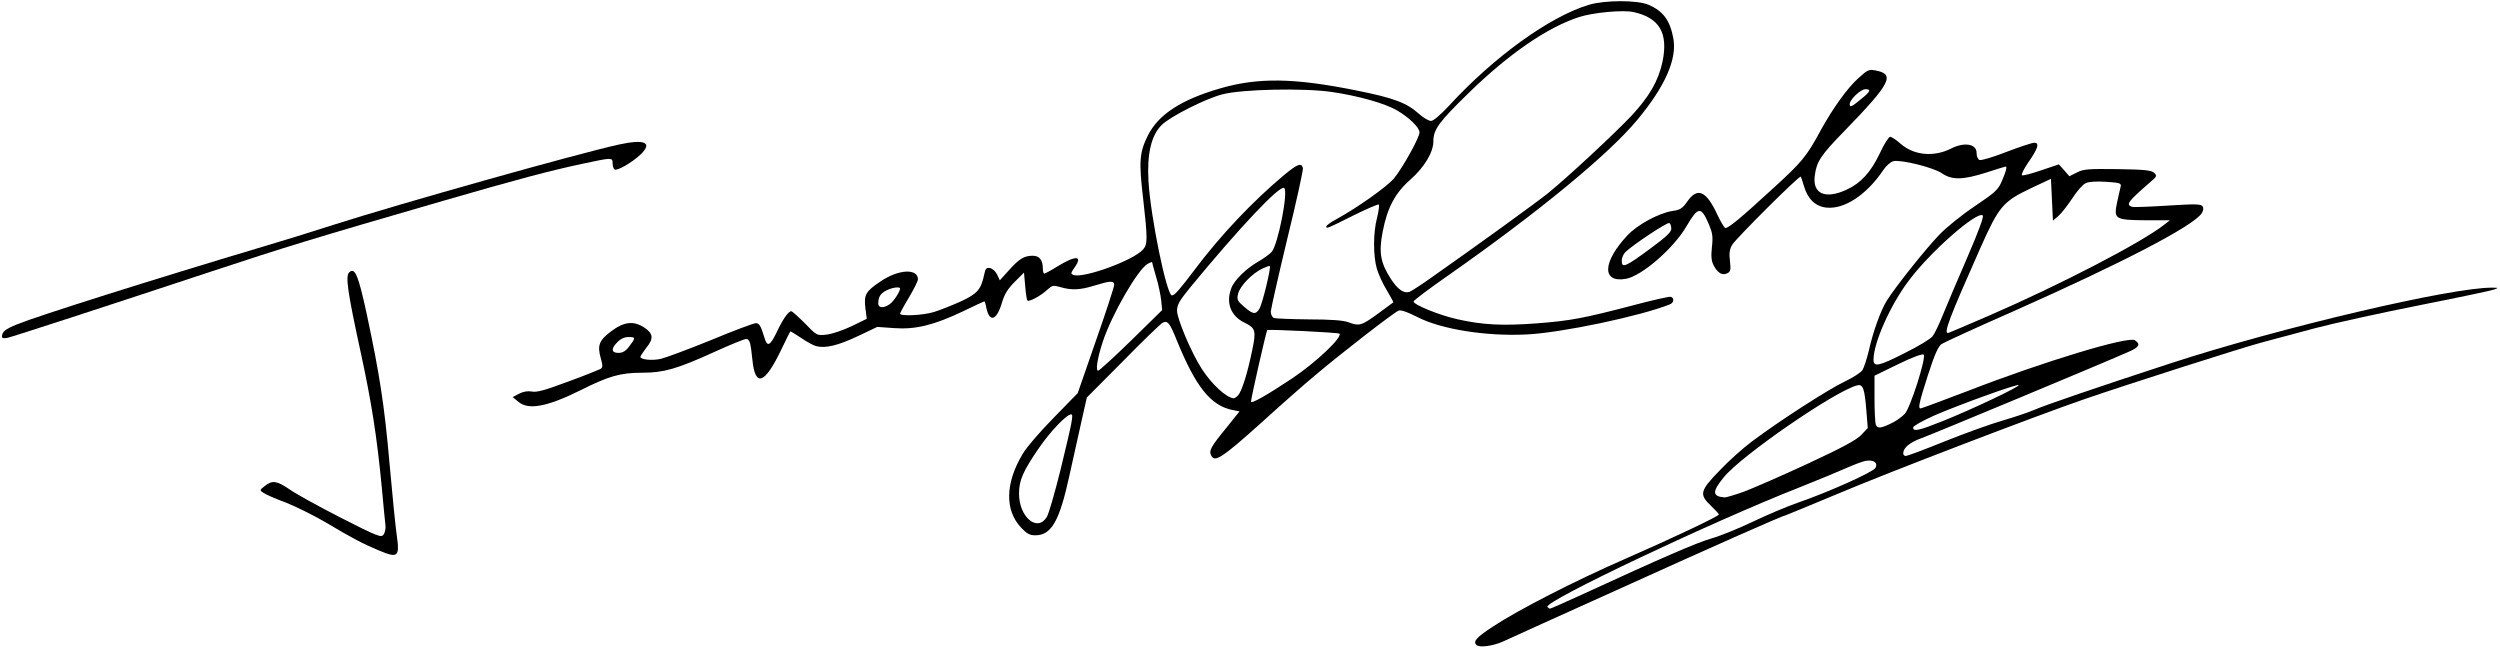
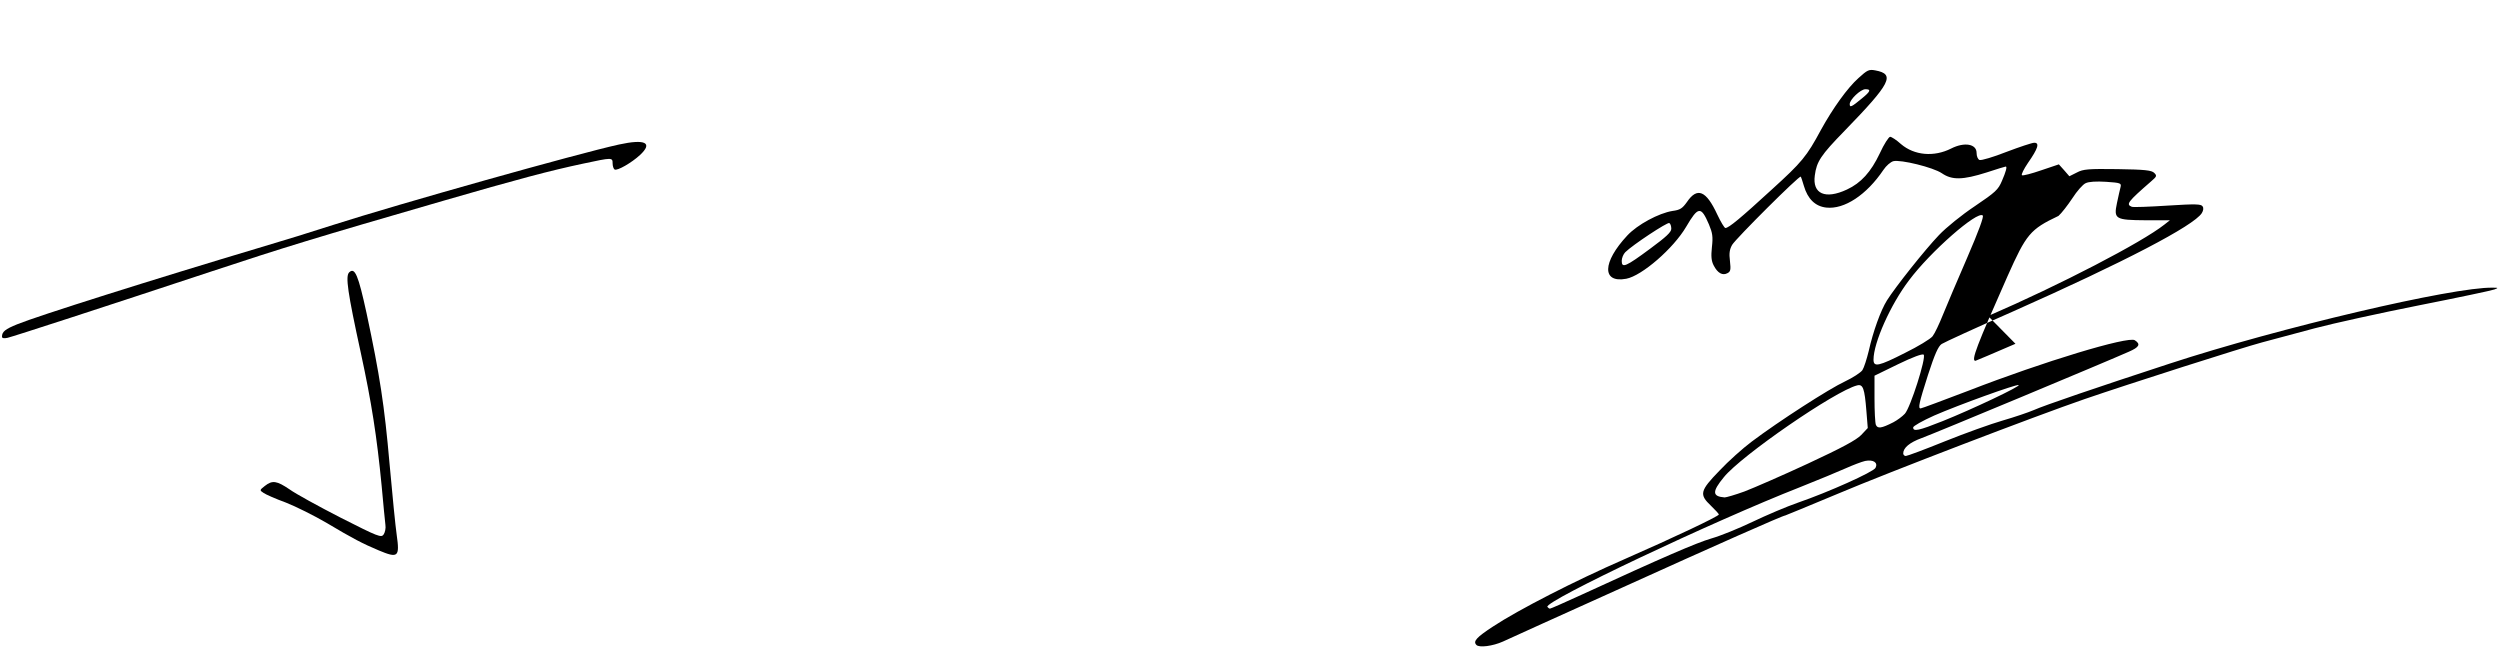
<svg xmlns="http://www.w3.org/2000/svg" xmlns:ns1="http://sodipodi.sourceforge.net/DTD/sodipodi-0.dtd" xmlns:ns2="http://www.inkscape.org/namespaces/inkscape" version="1.0" width="1261px" height="327px" viewBox="0 0 1261 327" preserveAspectRatio="xMidYMid meet" id="svg14" ns1:docname="CorbynSignature.svg" ns2:version="1.0.1 (3bc2e813f5, 2020-09-07)">
  <defs id="defs18" />
  <ns1:namedview pagecolor="#ffffff" bordercolor="#666666" borderopacity="1" objecttolerance="10" gridtolerance="10" guidetolerance="10" ns2:pageopacity="0" ns2:pageshadow="2" ns2:window-width="820" ns2:window-height="1011" id="namedview16" showgrid="false" ns2:zoom="4.6744188" ns2:cx="1097.6301" ns2:cy="260.44836" ns2:window-x="340" ns2:window-y="20" ns2:window-maximized="0" ns2:current-layer="g12" />
  <g fill="#000000" id="g12">
-     <path d="M744.7 325.3 c-1.8 -1.8 0 -3.8 8.4 -9.3 12.7 -8.4 41.6 -23.2 66.4 -34 24.2 -10.6 47.5 -21.6 47.5 -22.5 0 -0.3 -1.8 -2.3 -4 -4.4 -6 -5.7 -5.6 -7.5 4.3 -17.7 4.5 -4.8 11.8 -11.3 16.2 -14.6 13.8 -10.4 39.3 -26.8 47.1 -30.4 4 -1.9 8 -4.5 8.8 -5.7 0.8 -1.2 2.2 -5.6 3.2 -9.7 2.2 -9.8 6 -20.4 9.2 -25.5 4.2 -6.7 19.2 -25.6 26.2 -32.9 3.7 -3.9 11.5 -10.2 18.1 -14.6 10.5 -7.1 11.8 -8.3 13.7 -12.8 2 -4.6 2.7 -7.2 1.9 -7.2 -0.2 0 -4.6 1.3 -9.7 3 -12 3.8 -17.4 3.9 -22.5 0.4 -4.4 -3 -20.8 -7 -24.5 -6.1 -1.4 0.4 -3.6 2.3 -5 4.4 -8.5 12.6 -19.7 20 -28.8 19 -5.6 -0.6 -9.4 -4.4 -11.3 -10.9 -0.7 -2.4 -1.4 -4.5 -1.6 -4.7 -0.6 -0.8 -32.7 31.2 -34.6 34.4 -1.3 2.3 -1.6 4.2 -1.1 8.2 0.5 4.4 0.3 5.3 -1.3 6.1 -2.4 1.3 -4.9 0 -6.9 -3.9 -1.2 -2.3 -1.4 -4.6 -0.9 -9.3 0.6 -5.2 0.3 -7.1 -1.5 -11.4 -4 -9.3 -5.4 -9.2 -11.5 1.2 -6.4 10.9 -22.3 24.7 -30.2 26.2 -12.4 2.3 -12.1 -8.3 0.5 -21.8 5.1 -5.5 15.9 -11.3 22.8 -12.4 3.9 -0.5 5 -1.3 7.3 -4.5 5.2 -7.7 9.7 -5.8 15.3 6.3 1.8 3.8 3.6 6.8 4.1 6.8 1.7 0 7.7 -5 23.4 -19.4 15.2 -13.8 17.6 -16.7 24.8 -30.1 6 -10.9 13.4 -21.2 18.9 -26.1 4.5 -4.1 5.3 -4.5 8.5 -3.9 10.2 1.9 7.9 6.4 -15.5 30.5 -12 12.3 -14.1 15.5 -15 22.5 -1.3 9.3 5.3 12.2 16.2 7.1 7.1 -3.3 12.1 -8.8 16.6 -18.3 2.1 -4.6 4.5 -8.3 5.2 -8.3 0.7 0 3.2 1.6 5.5 3.7 6.7 5.7 16.6 6.6 25.3 2.2 6.7 -3.4 12.8 -2.3 12.8 2.2 0 1.7 0.6 3.2 1.5 3.6 0.9 0.3 7 -1.5 13.6 -4.1 6.6 -2.5 12.9 -4.6 14 -4.6 2.8 0 1.9 2.9 -3.2 10.2 -2.1 3.1 -3.5 5.9 -3 6.2 0.5 0.3 4.8 -0.8 9.7 -2.5 l8.9 -3 2.7 3 2.6 3 3.8 -1.9 c3.2 -1.7 5.7 -1.9 20.5 -1.7 13.9 0.2 17.2 0.6 18.5 1.9 1.5 1.5 1.3 1.8 -1.7 4.4 -11.6 10.1 -12.7 11.5 -9.6 12.7 0.7 0.3 8.8 0 18.1 -0.6 14.2 -0.9 16.9 -0.8 17.6 0.4 0.6 0.8 0.4 2.1 -0.4 3.4 -4.1 6.4 -39.2 24.7 -95 49.5 -18.7 8.2 -35 15.7 -36.2 16.5 -1.7 1.1 -3.5 5.1 -6.9 15.6 -4.6 14.4 -5.1 16.9 -3.7 16.9 0.5 0 11.4 -4.1 24.3 -9 37.6 -14.6 80.3 -27.5 83.7 -25.4 3.1 2 2.3 3.5 -3 5.8 -10.7 4.8 -98.5 41.4 -104.6 43.6 -6 2.2 -9.2 4.9 -9.2 7.7 0 0.7 0.6 1.3 1.3 1.3 0.7 0 9.6 -3.3 19.7 -7.4 10.2 -4.1 23.3 -8.8 29.2 -10.5 5.9 -1.7 12.9 -4.1 15.5 -5.2 5.6 -2.5 32 -11.5 68.7 -23.5 55 -18 143 -38.7 162.9 -38.3 2.9 0 3 0.1 0.9 0.9 -1.2 0.5 -18.3 4.1 -38 8 -19.6 3.9 -43.3 9.1 -52.7 11.6 -9.3 2.5 -21.3 5.7 -26.5 7.1 -9.8 2.6 -66.5 20.7 -89.5 28.6 -24.4 8.4 -98.6 36.8 -124.6 47.8 -14.4 6 -26.2 10.9 -26.4 10.9 -1.2 0 -35.5 15.2 -82.5 36.5 -30 13.5 -56.9 25.7 -59.9 27.1 -5.1 2.3 -12 3.2 -13.4 1.7z m52.8 -25.2 c41.5 -19.1 58.2 -26.3 65.7 -28.5 4.6 -1.3 13.9 -5.1 20.8 -8.4 6.9 -3.3 17.2 -7.7 23 -9.7 15.1 -5.2 37.9 -15.4 39 -17.5 1.4 -2.7 -1.1 -4.3 -5.2 -3.5 -1.8 0.4 -6.2 2.1 -9.8 3.7 -3.6 1.6 -13.9 5.9 -23 9.5 -43.9 17.2 -129.2 57.6 -127.5 60.4 0.4 0.5 0.9 0.9 1.3 0.9 0.4 0 7.4 -3.1 15.7 -6.9z m82.4 -52.2 c4.7 -1.8 19.2 -8.1 32.1 -14.1 17.2 -8 24.4 -11.9 26.8 -14.4 l3.3 -3.5 -0.7 -8.7 c-0.9 -11.3 -1.7 -13.6 -4.7 -12.8 -10.9 2.7 -58.4 35.4 -67.2 46.3 -6 7.3 -5.9 9.7 0.4 10.2 0.8 0 5.3 -1.3 10 -3z m100 -35.5 c14.5 -5.8 39.7 -17.7 38.3 -18.2 -1.4 -0.4 -30.2 10 -42.6 15.4 -6 2.7 -10.6 5.3 -10.6 6 0 2.2 2.6 1.7 14.9 -3.2z m-24.9 0.6 c1.9 -1 4.5 -2.9 5.8 -4.3 2.8 -3 10.9 -28.4 9.5 -29.8 -0.6 -0.6 -5.5 1.2 -12.9 4.8 l-11.9 5.8 0 11.5 c0 6.3 0.3 12.3 0.7 13.3 0.9 2 2.7 1.8 8.8 -1.3z m5.9 -35 c6.5 -3.2 12.8 -7 13.9 -8.4 1.1 -1.4 3.4 -6.3 5.2 -10.8 1.9 -4.6 7.3 -17.5 12.2 -28.7 6 -13.9 8.5 -20.8 7.9 -21.4 -2.6 -2.6 -26.4 18.2 -37.2 32.7 -9.3 12.2 -17.9 31.5 -17.9 40 0 3.9 2.5 3.4 15.9 -3.4z m41.9 -18.6 c36.5 -15.8 77.5 -37.1 88.9 -46.1 l2.8 -2.2 -12.1 0 c-15.5 -0.1 -16.3 -0.6 -14.6 -8.7 0.7 -3.3 1.5 -6.9 1.8 -8 0.5 -2 0.1 -2.2 -7.3 -2.7 -4.9 -0.3 -8.7 -0.1 -10.3 0.7 -1.4 0.6 -4.4 4 -6.7 7.6 -2.4 3.6 -5.5 7.6 -7 8.9 l-2.8 2.4 -0.5 -10.5 -0.5 -10.6 -10 4.7 c-14.3 6.8 -16.2 9.1 -25.7 30.4 -15.6 35.2 -18.5 42.7 -16.2 42.7 0.2 0 9.3 -3.9 20.2 -8.6z m-170.4 -34 c8 -5.9 10.6 -8.3 10.6 -10 0 -1.3 -0.4 -2.6 -1 -2.9 -0.9 -0.6 -18.6 11.1 -22.2 14.7 -1 1 -1.8 3 -1.8 4.4 0 3.8 2 3 14.4 -6.2z m106.8 -75.8 c4.3 -3.5 4.7 -4.6 1.7 -4.6 -2.4 0 -7.9 5.2 -7.9 7.5 0 1.9 0.9 1.5 6.2 -2.9z" id="path2" />
+     <path d="M744.7 325.3 c-1.8 -1.8 0 -3.8 8.4 -9.3 12.7 -8.4 41.6 -23.2 66.4 -34 24.2 -10.6 47.5 -21.6 47.5 -22.5 0 -0.3 -1.8 -2.3 -4 -4.4 -6 -5.7 -5.6 -7.5 4.3 -17.7 4.5 -4.8 11.8 -11.3 16.2 -14.6 13.8 -10.4 39.3 -26.8 47.1 -30.4 4 -1.9 8 -4.5 8.8 -5.7 0.8 -1.2 2.2 -5.6 3.2 -9.7 2.2 -9.8 6 -20.4 9.2 -25.5 4.2 -6.7 19.2 -25.6 26.2 -32.9 3.7 -3.9 11.5 -10.2 18.1 -14.6 10.5 -7.1 11.8 -8.3 13.7 -12.8 2 -4.6 2.7 -7.2 1.9 -7.2 -0.2 0 -4.6 1.3 -9.7 3 -12 3.8 -17.4 3.9 -22.5 0.4 -4.4 -3 -20.8 -7 -24.5 -6.1 -1.4 0.4 -3.6 2.3 -5 4.4 -8.5 12.6 -19.7 20 -28.8 19 -5.6 -0.6 -9.4 -4.4 -11.3 -10.9 -0.7 -2.4 -1.4 -4.5 -1.6 -4.7 -0.6 -0.8 -32.7 31.2 -34.6 34.4 -1.3 2.3 -1.6 4.2 -1.1 8.2 0.5 4.4 0.3 5.3 -1.3 6.1 -2.4 1.3 -4.9 0 -6.9 -3.9 -1.2 -2.3 -1.4 -4.6 -0.9 -9.3 0.6 -5.2 0.3 -7.1 -1.5 -11.4 -4 -9.3 -5.4 -9.2 -11.5 1.2 -6.4 10.9 -22.3 24.7 -30.2 26.2 -12.4 2.3 -12.1 -8.3 0.5 -21.8 5.1 -5.5 15.9 -11.3 22.8 -12.4 3.9 -0.5 5 -1.3 7.3 -4.5 5.2 -7.7 9.7 -5.8 15.3 6.3 1.8 3.8 3.6 6.8 4.1 6.8 1.7 0 7.7 -5 23.4 -19.4 15.2 -13.8 17.6 -16.7 24.8 -30.1 6 -10.9 13.4 -21.2 18.9 -26.1 4.5 -4.1 5.3 -4.5 8.5 -3.9 10.2 1.9 7.9 6.4 -15.5 30.5 -12 12.3 -14.1 15.5 -15 22.5 -1.3 9.3 5.3 12.2 16.2 7.1 7.1 -3.3 12.1 -8.8 16.6 -18.3 2.1 -4.6 4.5 -8.3 5.2 -8.3 0.7 0 3.2 1.6 5.5 3.7 6.7 5.7 16.6 6.6 25.3 2.2 6.7 -3.4 12.8 -2.3 12.8 2.2 0 1.7 0.6 3.2 1.5 3.6 0.9 0.3 7 -1.5 13.6 -4.1 6.6 -2.5 12.9 -4.6 14 -4.6 2.8 0 1.9 2.9 -3.2 10.2 -2.1 3.1 -3.5 5.9 -3 6.2 0.5 0.3 4.8 -0.8 9.7 -2.5 l8.9 -3 2.7 3 2.6 3 3.8 -1.9 c3.2 -1.7 5.7 -1.9 20.5 -1.7 13.9 0.2 17.2 0.6 18.5 1.9 1.5 1.5 1.3 1.8 -1.7 4.4 -11.6 10.1 -12.7 11.5 -9.6 12.7 0.7 0.3 8.8 0 18.1 -0.6 14.2 -0.9 16.9 -0.8 17.6 0.4 0.6 0.8 0.4 2.1 -0.4 3.4 -4.1 6.4 -39.2 24.7 -95 49.5 -18.7 8.2 -35 15.7 -36.2 16.5 -1.7 1.1 -3.5 5.1 -6.9 15.6 -4.6 14.4 -5.1 16.9 -3.7 16.9 0.5 0 11.4 -4.1 24.3 -9 37.6 -14.6 80.3 -27.5 83.7 -25.4 3.1 2 2.3 3.5 -3 5.8 -10.7 4.8 -98.5 41.4 -104.6 43.6 -6 2.2 -9.2 4.9 -9.2 7.7 0 0.7 0.6 1.3 1.3 1.3 0.7 0 9.6 -3.3 19.7 -7.4 10.2 -4.1 23.3 -8.8 29.2 -10.5 5.9 -1.7 12.9 -4.1 15.5 -5.2 5.6 -2.5 32 -11.5 68.7 -23.5 55 -18 143 -38.7 162.9 -38.3 2.9 0 3 0.1 0.9 0.9 -1.2 0.5 -18.3 4.1 -38 8 -19.6 3.9 -43.3 9.1 -52.7 11.6 -9.3 2.5 -21.3 5.7 -26.5 7.1 -9.8 2.6 -66.5 20.7 -89.5 28.6 -24.4 8.4 -98.6 36.8 -124.6 47.8 -14.4 6 -26.2 10.9 -26.4 10.9 -1.2 0 -35.5 15.2 -82.5 36.5 -30 13.5 -56.9 25.7 -59.9 27.1 -5.1 2.3 -12 3.2 -13.4 1.7z m52.8 -25.2 c41.5 -19.1 58.2 -26.3 65.7 -28.5 4.6 -1.3 13.9 -5.1 20.8 -8.4 6.9 -3.3 17.2 -7.7 23 -9.7 15.1 -5.2 37.9 -15.4 39 -17.5 1.4 -2.7 -1.1 -4.3 -5.2 -3.5 -1.8 0.4 -6.2 2.1 -9.8 3.7 -3.6 1.6 -13.9 5.9 -23 9.5 -43.9 17.2 -129.2 57.6 -127.5 60.4 0.4 0.5 0.9 0.9 1.3 0.9 0.4 0 7.4 -3.1 15.7 -6.9z m82.4 -52.2 c4.7 -1.8 19.2 -8.1 32.1 -14.1 17.2 -8 24.4 -11.9 26.8 -14.4 l3.3 -3.5 -0.7 -8.7 c-0.9 -11.3 -1.7 -13.6 -4.7 -12.8 -10.9 2.7 -58.4 35.4 -67.2 46.3 -6 7.3 -5.9 9.7 0.4 10.2 0.8 0 5.3 -1.3 10 -3z m100 -35.5 c14.5 -5.8 39.7 -17.7 38.3 -18.2 -1.4 -0.4 -30.2 10 -42.6 15.4 -6 2.7 -10.6 5.3 -10.6 6 0 2.2 2.6 1.7 14.9 -3.2z m-24.9 0.6 c1.9 -1 4.5 -2.9 5.8 -4.3 2.8 -3 10.9 -28.4 9.5 -29.8 -0.6 -0.6 -5.5 1.2 -12.9 4.8 l-11.9 5.8 0 11.5 c0 6.3 0.3 12.3 0.7 13.3 0.9 2 2.7 1.8 8.8 -1.3z m5.9 -35 c6.5 -3.2 12.8 -7 13.9 -8.4 1.1 -1.4 3.4 -6.3 5.2 -10.8 1.9 -4.6 7.3 -17.5 12.2 -28.7 6 -13.9 8.5 -20.8 7.9 -21.4 -2.6 -2.6 -26.4 18.2 -37.2 32.7 -9.3 12.2 -17.9 31.5 -17.9 40 0 3.9 2.5 3.4 15.9 -3.4z m41.9 -18.6 c36.5 -15.8 77.5 -37.1 88.9 -46.1 l2.8 -2.2 -12.1 0 c-15.5 -0.1 -16.3 -0.6 -14.6 -8.7 0.7 -3.3 1.5 -6.9 1.8 -8 0.5 -2 0.1 -2.2 -7.3 -2.7 -4.9 -0.3 -8.7 -0.1 -10.3 0.7 -1.4 0.6 -4.4 4 -6.7 7.6 -2.4 3.6 -5.5 7.6 -7 8.9 c-14.3 6.8 -16.2 9.1 -25.7 30.4 -15.6 35.2 -18.5 42.7 -16.2 42.7 0.2 0 9.3 -3.9 20.2 -8.6z m-170.4 -34 c8 -5.9 10.6 -8.3 10.6 -10 0 -1.3 -0.4 -2.6 -1 -2.9 -0.9 -0.6 -18.6 11.1 -22.2 14.7 -1 1 -1.8 3 -1.8 4.4 0 3.8 2 3 14.4 -6.2z m106.8 -75.8 c4.3 -3.5 4.7 -4.6 1.7 -4.6 -2.4 0 -7.9 5.2 -7.9 7.5 0 1.9 0.9 1.5 6.2 -2.9z" id="path2" />
    <path d="M191 277.6 c-7.9 -3.3 -13.1 -6 -26 -13.7 -6.3 -3.7 -15.7 -8.4 -20.8 -10.4 -5.2 -1.9 -10.2 -4.1 -11.3 -4.9 -2 -1.3 -2 -1.4 0.7 -3.5 3.8 -3 6 -2.6 12.4 1.7 3 2.2 14.7 8.6 25.8 14.3 19.1 9.7 20.5 10.2 21.7 8.5 0.7 -1 1.2 -3.2 0.9 -4.9 -0.2 -1.8 -1.1 -10.6 -1.9 -19.7 -2.4 -24.8 -5.1 -42.1 -10.5 -67 -6.7 -30.8 -7.8 -38.6 -5.9 -40.6 2.9 -2.8 4.6 1.3 8.8 20.6 6.7 31.4 9 46.4 11.6 76 1.4 15.7 3 31.8 3.6 35.8 1.6 11.2 0.7 11.9 -9.1 7.8z" id="path4" />
-     <path d="M515.1 266.2 c-8.4 -8.8 -8.1 -22.7 0.9 -37.5 1.8 -3.1 8.8 -11.2 15.5 -18 l12.1 -12.4 9.2 -26.5 c5.1 -14.5 9.2 -27.2 9.2 -28.1 0 -2.2 -2 -2.1 -9.8 0.3 -7.3 2.3 -11.8 2.5 -17.4 0.8 -3.6 -1 -4 -0.9 -6.6 1.4 -3.2 3 -9.1 6.2 -10 5.4 -0.3 -0.3 -0.8 -3.6 -1.1 -7.4 l-0.6 -6.7 -4.7 4.7 c-3.4 3.4 -5.1 6.1 -6.3 10.1 -2.7 9.3 -6.3 10.7 -8 3 -0.3 -1.8 -0.8 -3.3 -1 -3.3 -0.1 0 -5 2.2 -10.7 5 -14.7 7 -24 9.3 -34.8 8.5 l-8.5 -0.6 -9.9 4.7 c-9.9 4.7 -16.3 6.2 -20.9 5 -1.3 -0.3 -4.8 -2.2 -7.7 -4.2 -2.8 -1.9 -5.3 -3.4 -5.4 -3.2 -0.2 0.2 -2.1 4.2 -4.4 8.9 -8.5 17.8 -13.3 19.5 -14.7 5.3 -0.9 -8.9 -1.4 -10.4 -3.2 -10.4 -0.9 0 -8 2.9 -15.7 6.4 -19.1 8.7 -25.8 10.6 -36.5 10.6 -11.3 0 -17.1 1.7 -31.6 9 -16.6 8.2 -26.1 10 -31.1 5.6 l-2.8 -2.3 3.2 -1.7 c2.1 -1.1 4.4 -1.5 6.5 -1.1 2.5 0.5 6.7 -0.7 18.2 -5 8.3 -3 15.6 -6 16.4 -6.4 1.2 -0.8 1.2 -1.6 0.1 -5.5 -1.8 -6.4 -0.8 -9 5.4 -13.6 6.4 -4.8 11.3 -5.3 16.7 -1.7 4.4 3 4.7 5.5 0.9 10.1 -1.6 2.2 -3 4.2 -3 4.6 0 1.4 6.1 2 10.3 1 2.3 -0.5 13.6 -4.7 25.2 -9.4 11.5 -4.8 21.7 -8.6 22.7 -8.6 1.8 0 2.6 1.4 4.4 7.4 1.4 4.7 2.8 4.1 6 -2.5 3.2 -6.8 6 -10.9 7.5 -10.9 0.5 0 3.6 2.8 6.9 6.1 5.9 6.1 5.9 6.2 10.8 5.7 2.7 -0.3 8.2 -2.1 12.6 -4.2 l7.8 -3.8 -0.7 -5.3 c-0.8 -6.9 0.1 -8.5 7.7 -13.6 9 -6.1 18.8 -6.6 18.8 -1 0 0.9 -2.1 5 -4.5 9.1 -2.5 4.1 -4.5 7.8 -4.5 8.2 0 1.4 11.4 0.9 17 -0.8 3 -0.9 9 -3.3 13.5 -5.3 8.6 -4 10.3 -6 12 -13.9 0.5 -2.7 1.1 -3.3 2.8 -3 1.2 0.2 2.8 1.6 3.6 3.2 l1.4 3 4.6 -5.1 c5.2 -5.8 7.7 -7.3 12 -7.3 3.4 0 5.1 2.2 5.1 6.4 0 1.4 0.3 2.6 0.7 2.6 0.4 0 3.3 -1.5 6.3 -3.4 9.7 -6 13.4 -5.8 8.9 0.5 -1.9 2.7 -1.9 3 -0.4 3.6 5 1.8 30.1 -7.3 35 -12.8 2.4 -2.6 2.4 -5.4 0.1 -25.7 -2.2 -18.6 -1.9 -23.2 2.3 -31.7 5.3 -10.7 16.8 -18.2 36.5 -23.9 19.2 -5.6 37.4 -5.3 68.6 1 19.1 3.8 25.6 6.3 31.7 11.8 2.2 2 5 3.6 6.1 3.6 1.2 0 4.7 -3 9.1 -7.7 22.8 -24.8 50.9 -45 70.6 -50.9 8.1 -2.4 24.4 -2.4 30 0 7.4 3.2 10.8 7.8 12.5 16.8 2 10.5 -4 24.2 -18.1 41.2 -14.4 17.4 -50.1 46.8 -96.1 79 -9.3 6.5 -16.8 12.1 -16.8 12.7 0 1.6 13.3 7 22 8.9 12.8 2.9 22.9 3.4 40.1 2.1 17.3 -1.3 24.2 -2.7 49.4 -9.3 9.4 -2.5 17.6 -4.3 18.3 -4.1 1.8 0.7 1.5 3 -0.5 3.8 -14.6 5.9 -54.9 14.4 -72.3 15.2 -20.5 1 -43.1 -2.6 -55.1 -8.8 -5.1 -2.6 -8.3 -3.7 -9.5 -3.2 -2.2 0.8 -29.7 22.1 -42.4 32.9 -4.7 3.9 -16.9 14.6 -27 23.8 -19.4 17.4 -23.2 19.9 -25 16.5 -1.4 -2.5 -0.4 -4.4 7.8 -14.4 l6.4 -8 -3.6 -0.7 c-11 -2.3 -18.5 -11.7 -28.1 -35.3 -3.5 -8.7 -4.6 -10 -7.1 -8.7 -1.1 0.6 -10.1 9.3 -20 19.4 l-18.2 18.3 -2.6 11.5 c-1.4 6.3 -4.2 18.9 -6.2 27.9 -5 23 -9.1 30.1 -17.2 30.1 -2.8 0 -4.3 -0.8 -7.1 -3.8z m12.9 -5.4 c1 -1.7 4.1 -12.4 6.9 -23.7 5.9 -24.4 6.7 -28.1 5.4 -28.1 -2.3 0 -10.5 8.6 -16.2 16.9 -8.1 11.8 -10.1 16.3 -10.1 23.1 0 11.8 9.2 19.6 14 11.8z m124 -70.1 c11.9 -8 25.3 -20.7 23.6 -22.4 -0.6 -0.6 -35.8 -2.3 -36.4 -1.8 -0.5 0.5 -8.2 34.4 -8.2 36.1 0 1.3 8.1 -3.3 21 -11.9z m-27.6 8.8 c1.9 -1.9 4.8 -11 7.2 -22.8 2.1 -10 1.7 -11.2 -3.8 -13.9 -7 -3.4 -9.6 -10 -6.7 -17.5 1.4 -3.9 7.5 -9.9 13.5 -13.3 2.8 -1.6 5.8 -3.8 6.8 -4.9 3.2 -3.5 8.6 -30.9 6.3 -32.3 -2.3 -1.4 -22.5 20 -47.2 50 -5.7 7 -6.8 8.9 -6.8 12 0.1 4.2 7.2 21.1 12.5 29.3 5 7.7 12.2 14.4 16 14.8 0.4 0.1 1.4 -0.6 2.2 -1.4z m-53.8 -27.8 l15.6 -15.3 -0.5 -4.9 c-0.3 -2.8 -1.4 -8.1 -2.6 -12 -1.1 -3.8 -2 -7.1 -2 -7.3 -0.1 -0.1 -1 0.2 -2.1 0.8 -5 2.7 -18.3 25.7 -22.8 39.5 -2.6 7.9 -3.7 14.5 -2.3 14.5 0.5 0 8.1 -6.9 16.7 -15.3z m-253.2 3 c3.3 -4.3 3.3 -4.7 -0.4 -4.7 -1.9 0 -4 0.9 -5.5 2.5 -3.4 3.3 -3.2 5.5 0.4 5.5 2.2 0 3.7 -0.9 5.5 -3.3z m377.4 -16.3 c4.2 -3.1 7.8 -5.8 8 -5.9 0.1 -0.1 -1.4 -2.9 -3.3 -6.1 -2 -3.2 -4.2 -8.1 -5 -10.8 -1.9 -6.5 -1.9 -18.3 0.1 -25.8 0.8 -3.3 1.2 -6.3 0.9 -6.6 -0.3 -0.4 -6.2 2.2 -13.1 5.6 -13.2 6.6 -13.4 6.7 -13.4 5.4 0 -0.5 2.2 -2.1 5 -3.6 10.8 -5.9 25.8 -16.6 29.2 -20.7 4.6 -5.7 12.8 -20.6 12.8 -23.1 0 -2.5 -5.2 -7.5 -11.3 -11.1 -6 -3.5 -19.2 -7.3 -32.9 -9.3 -14 -2.1 -45.6 -1.4 -55.3 1.2 -8.5 2.2 -26.3 11.2 -30.6 15.5 -5.2 5.2 -7.4 14.5 -6.6 28.3 1 17.8 9.2 57.6 11.8 57.6 1.4 0 3.8 -2.8 11.6 -13.1 12.9 -17.2 29.3 -34.5 45.1 -47.7 6.7 -5.5 8.7 -6.3 9.4 -3.4 0.2 0.9 -3.3 17 -7.9 35.7 -4.5 18.7 -8.2 35.2 -8.3 36.6 0 1.6 0.7 2.9 1.6 3.3 0.9 0.3 8.8 0.6 17.7 0.7 11 0 17.3 0.5 19.7 1.4 5.6 2.1 6.7 1.8 14.8 -4.1z m-59.6 -2.6 c1.5 -2.2 6 -20.9 5.3 -21.6 -0.2 -0.2 -1.9 0.4 -3.8 1.3 -5.1 2.4 -11.4 8.9 -12.2 12.7 -0.7 2.9 -0.4 3.6 3 6.5 4.5 3.9 5.8 4.1 7.7 1.1z m-186.4 -2.4 c1.9 -1.3 5.2 -6.3 5.2 -7.9 0 -1 -4.1 -0.5 -6.9 1 -3 1.5 -4.1 3.3 -4.1 6.6 0 2.3 2.7 2.5 5.8 0.3z m273.2 -13.4 c22.1 -15.5 53.9 -38.5 59 -42.7 10.1 -8.2 34 -30.5 41.9 -38.9 9.1 -9.8 13.6 -17.6 15.7 -27.4 2.9 -14.3 -1.5 -22 -14.6 -24.9 -5.2 -1.2 -20.4 0.2 -27.5 2.5 -16 5.2 -35.4 18.5 -55.6 38.2 -15.1 14.7 -17.9 18.5 -17.9 24.4 0 5.6 -4.5 13.1 -11.5 19.3 -7.8 6.8 -11.8 14.4 -14.1 26.5 -2 10.4 -1.1 15.5 4.1 23.6 3.5 5.4 6.6 7.6 9.5 6.6 0.8 -0.3 5.8 -3.5 11 -7.2z" id="path6" />
    <path d="M1 169.8 c0 -2.5 1.7 -3.8 7.6 -6.2 10.5 -4.3 68.2 -22.5 123.4 -39 10.2 -3 26.4 -8 35.9 -11.1 33.1 -10.6 123.4 -36 144.3 -40.6 13.3 -2.9 17.3 -0.9 10.6 5.3 -4.2 3.9 -11.5 8.1 -12.8 7.3 -0.5 -0.3 -1 -1.7 -1 -3.1 0 -3 -0.2 -3 -14.7 0.1 -17 3.6 -33.5 8 -70.8 18.8 -65.3 18.9 -80.5 23.6 -116.5 35.5 -55.3 18.3 -100.2 32.9 -103.2 33.6 -1.9 0.4 -2.8 0.2 -2.8 -0.6z" id="path10" />
  </g>
</svg>